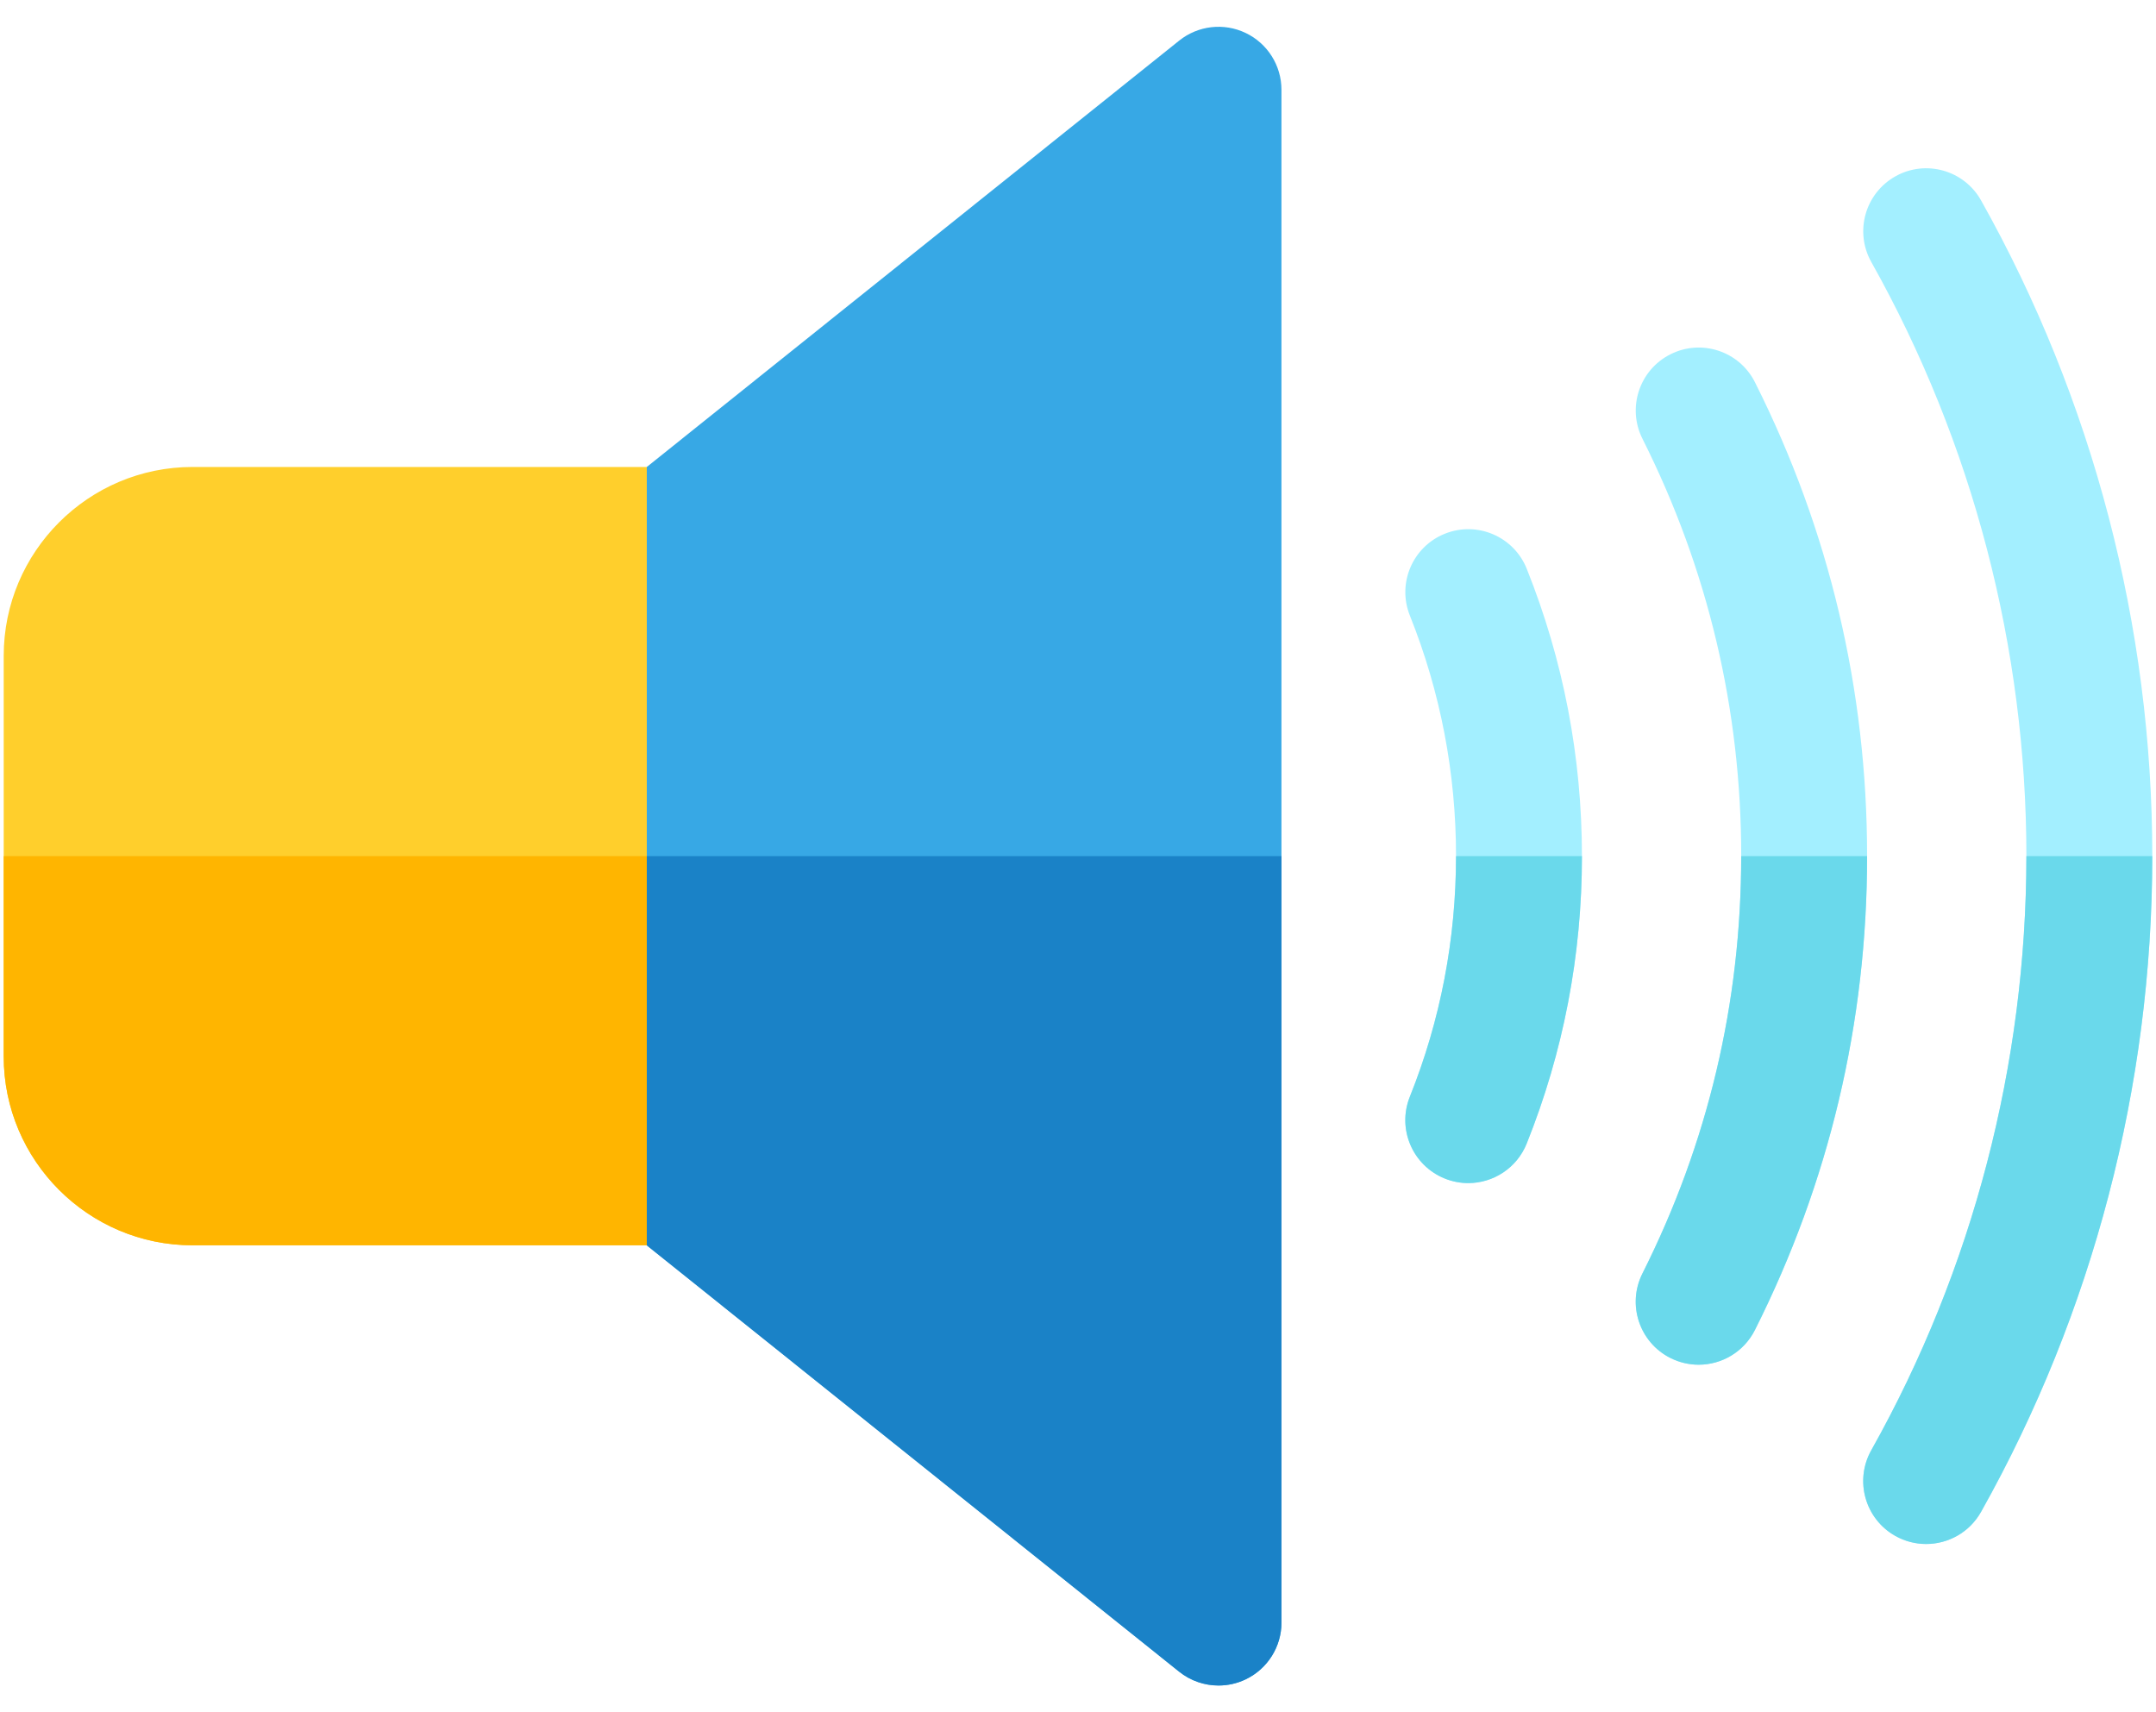
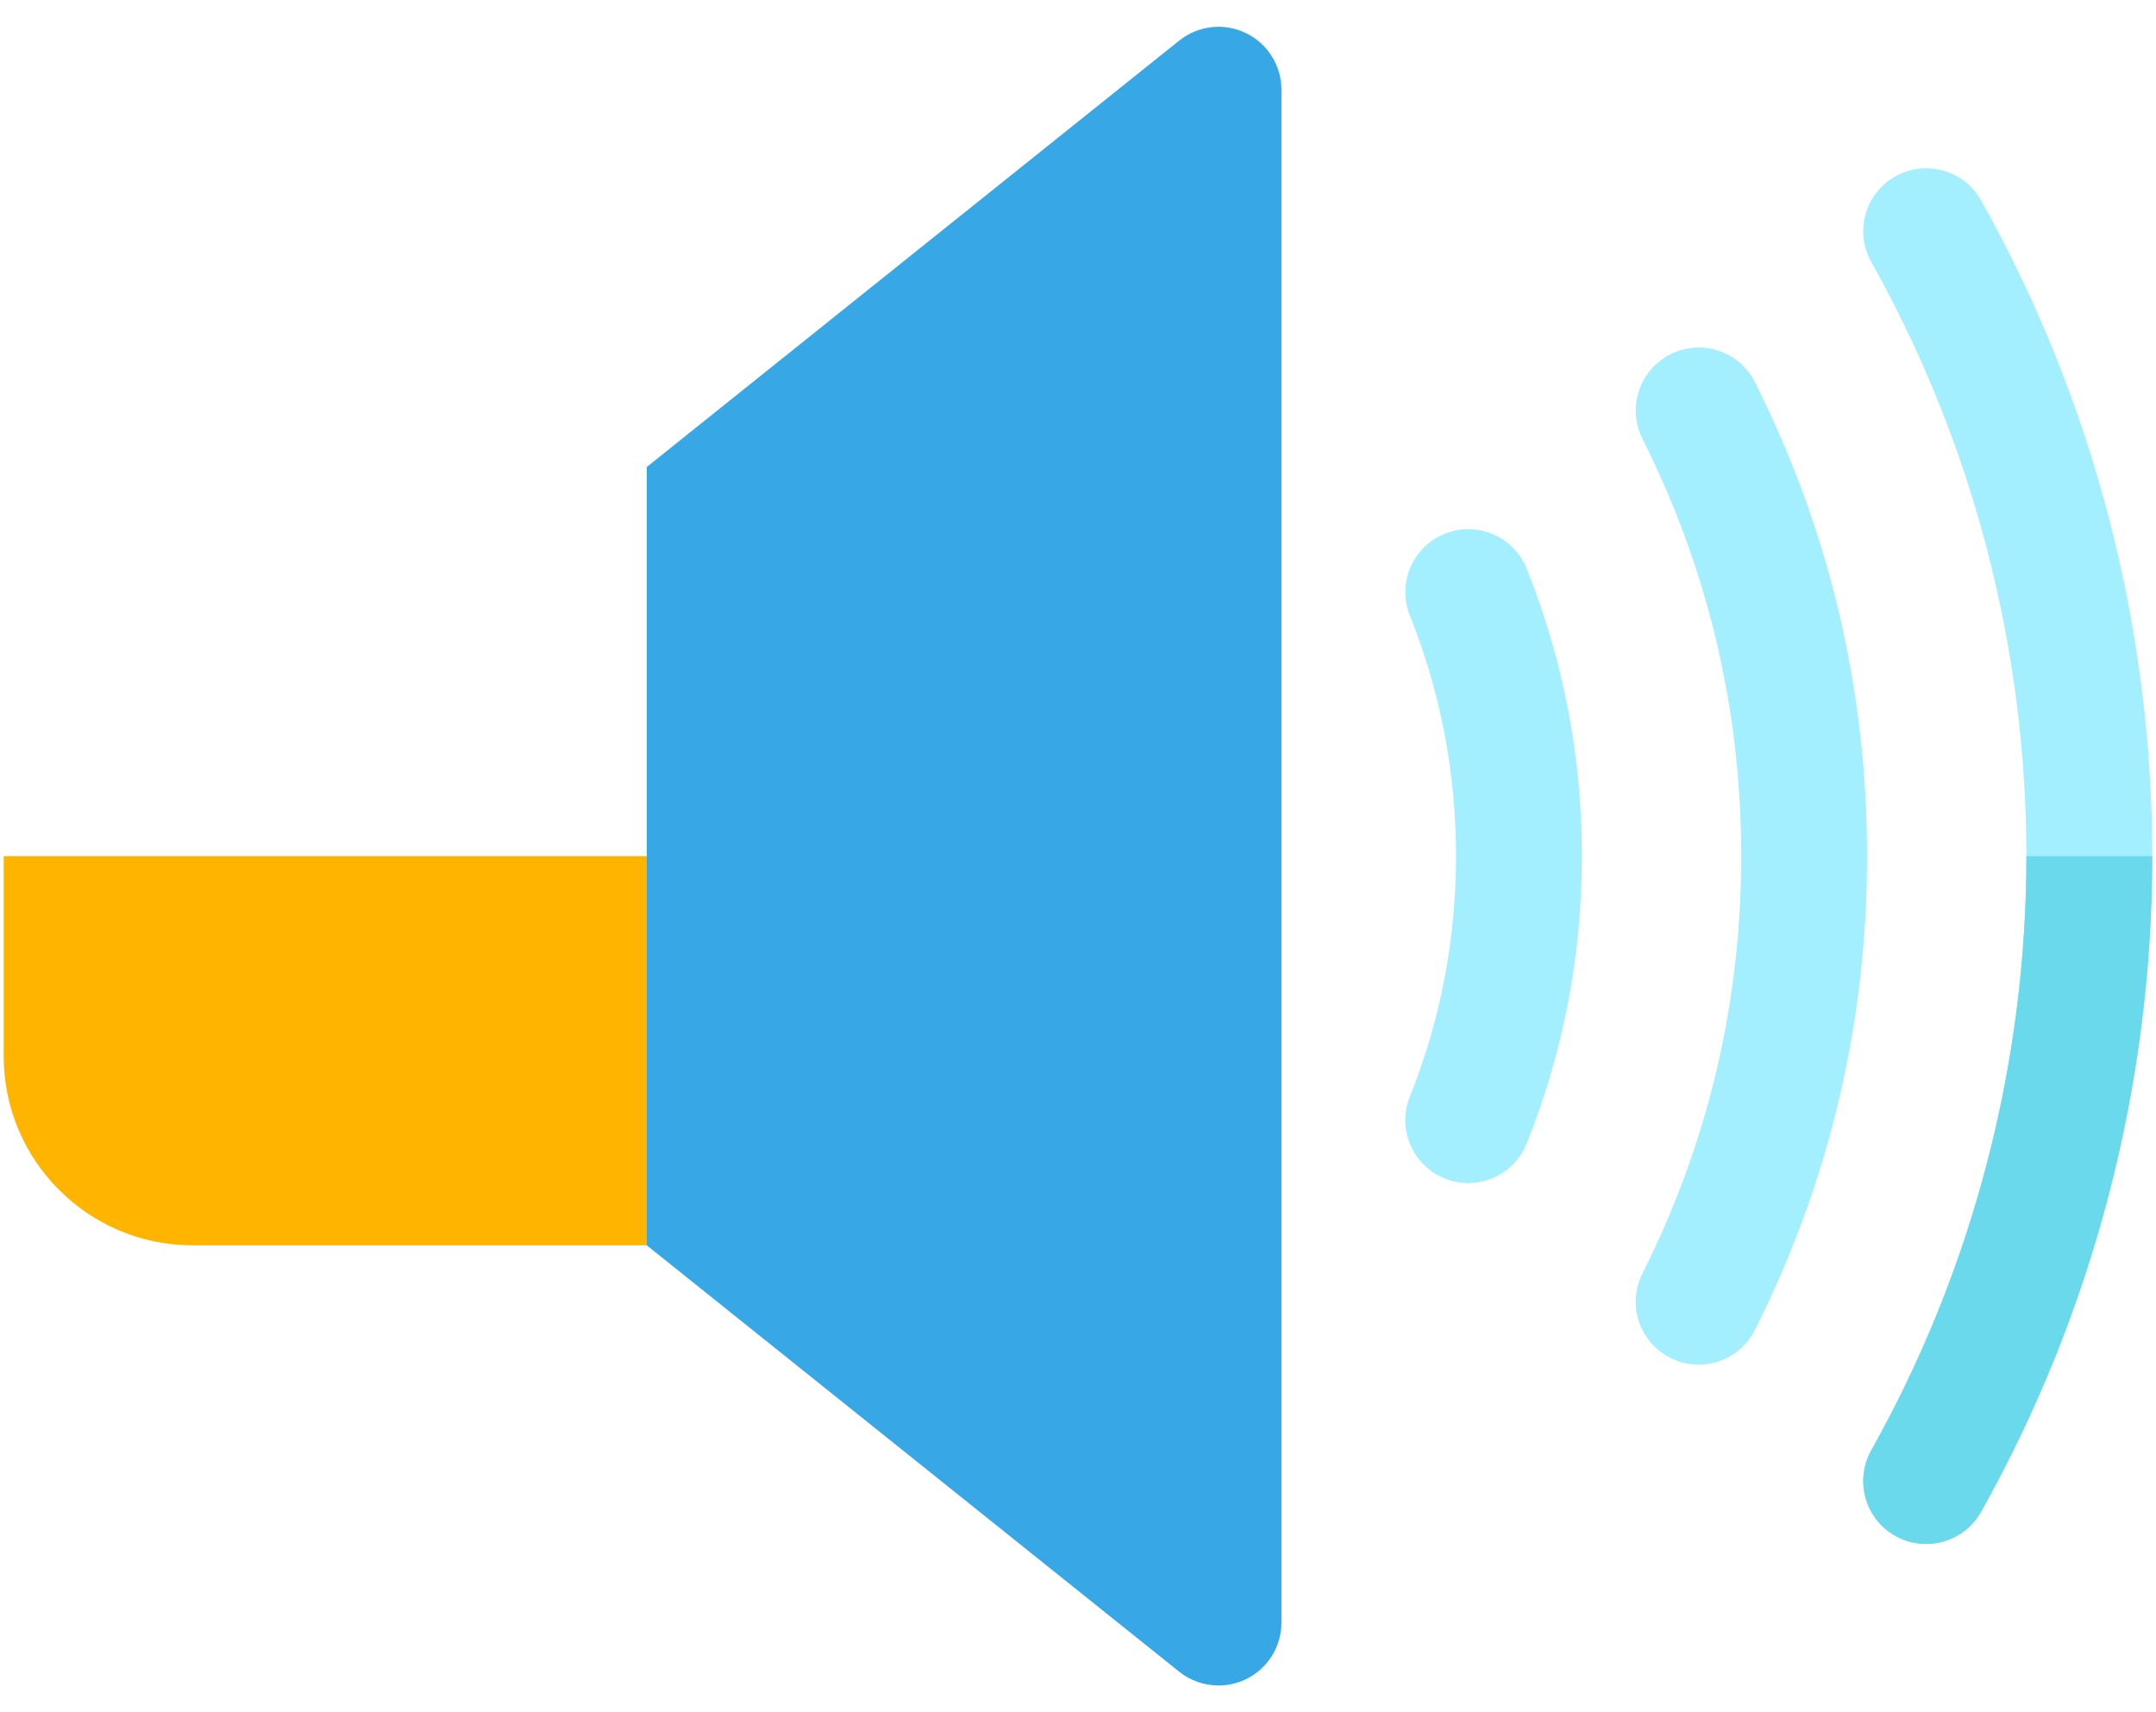
<svg xmlns="http://www.w3.org/2000/svg" width="68" height="54" viewBox="0 0 68 54" fill="none">
-   <path d="M21.096 39.273H6.073C2.789 39.273 0.117 36.602 0.117 33.318V20.683C0.117 17.399 2.789 14.727 6.073 14.727H21.096C22.192 14.727 23.081 15.616 23.081 16.712V37.288C23.081 38.385 22.192 39.273 21.096 39.273Z" fill="#FFCF2C" />
  <path d="M0.117 27.001V33.318C0.117 36.602 2.789 39.274 6.073 39.274H21.096C22.192 39.274 23.081 38.385 23.081 37.289V27.001H0.117Z" fill="#FFB500" />
  <path d="M39.291 1.041C38.603 0.71 37.786 0.804 37.191 1.281L20.4 14.727V39.275L37.191 52.721C37.55 53.008 37.989 53.156 38.432 53.156C38.724 53.156 39.018 53.092 39.291 52.961C39.979 52.63 40.417 51.934 40.417 51.171V2.831C40.417 2.067 39.979 1.371 39.291 1.041Z" fill="#37A8E5" />
-   <path d="M20.4 27.001V39.275L37.191 52.721C37.55 53.008 37.989 53.157 38.432 53.157C38.724 53.157 39.018 53.092 39.291 52.961C39.979 52.63 40.417 51.935 40.417 51.171V27.001H20.4Z" fill="#1A82C7" />
  <path d="M60.749 48.694C60.42 48.694 60.087 48.612 59.779 48.439C58.823 47.902 58.483 46.692 59.02 45.736C62.221 40.035 63.912 33.556 63.912 26.999C63.912 20.443 62.221 13.964 59.021 8.264C58.484 7.308 58.824 6.098 59.781 5.561C60.737 5.024 61.947 5.365 62.483 6.321C66.016 12.613 67.883 19.764 67.883 26.999C67.883 34.236 66.015 41.387 62.483 47.68C62.118 48.329 61.444 48.694 60.749 48.694Z" fill="#A3EFFF" />
  <path d="M53.575 43.039C53.275 43.039 52.971 42.971 52.685 42.827C51.705 42.334 51.31 41.141 51.803 40.161C53.87 36.049 54.918 31.621 54.918 26.999C54.918 22.378 53.87 17.95 51.803 13.838C51.311 12.859 51.706 11.665 52.686 11.173C53.665 10.68 54.859 11.075 55.351 12.055C57.698 16.725 58.888 21.753 58.888 26.999C58.888 32.246 57.698 37.274 55.35 41.945C55.001 42.638 54.301 43.039 53.575 43.039Z" fill="#A3EFFF" />
  <path d="M46.308 37.312C46.063 37.312 45.813 37.266 45.571 37.169C44.553 36.761 44.058 35.605 44.466 34.588C45.433 32.174 45.923 29.621 45.923 27C45.923 24.379 45.433 21.826 44.467 19.413C44.059 18.395 44.554 17.239 45.572 16.832C46.59 16.424 47.745 16.919 48.153 17.937C49.308 20.822 49.894 23.871 49.894 27C49.894 30.129 49.308 33.179 48.152 36.064C47.841 36.84 47.096 37.312 46.308 37.312Z" fill="#A3EFFF" />
  <path d="M63.912 27.001C63.911 33.558 62.22 40.036 59.02 45.737C58.483 46.693 58.823 47.903 59.779 48.44C60.087 48.612 60.42 48.694 60.749 48.694C61.444 48.694 62.118 48.329 62.482 47.68C66.015 41.388 67.882 34.237 67.882 27.001H63.912V27.001Z" fill="#6AD9EB" />
-   <path d="M54.917 27.001C54.917 31.622 53.869 36.05 51.802 40.162C51.31 41.142 51.705 42.335 52.684 42.828C52.971 42.971 53.275 43.04 53.575 43.04C54.301 43.04 55.001 42.639 55.35 41.945C57.697 37.275 58.888 32.247 58.888 27.001H54.917Z" fill="#6AD9EB" />
-   <path d="M45.923 27.001C45.923 29.622 45.433 32.175 44.466 34.588C44.058 35.606 44.553 36.761 45.571 37.169C45.813 37.266 46.062 37.312 46.308 37.312C47.096 37.312 47.841 36.84 48.152 36.065C49.307 33.18 49.894 30.13 49.894 27.001L45.923 27.001Z" fill="#6AD9EB" />
</svg>